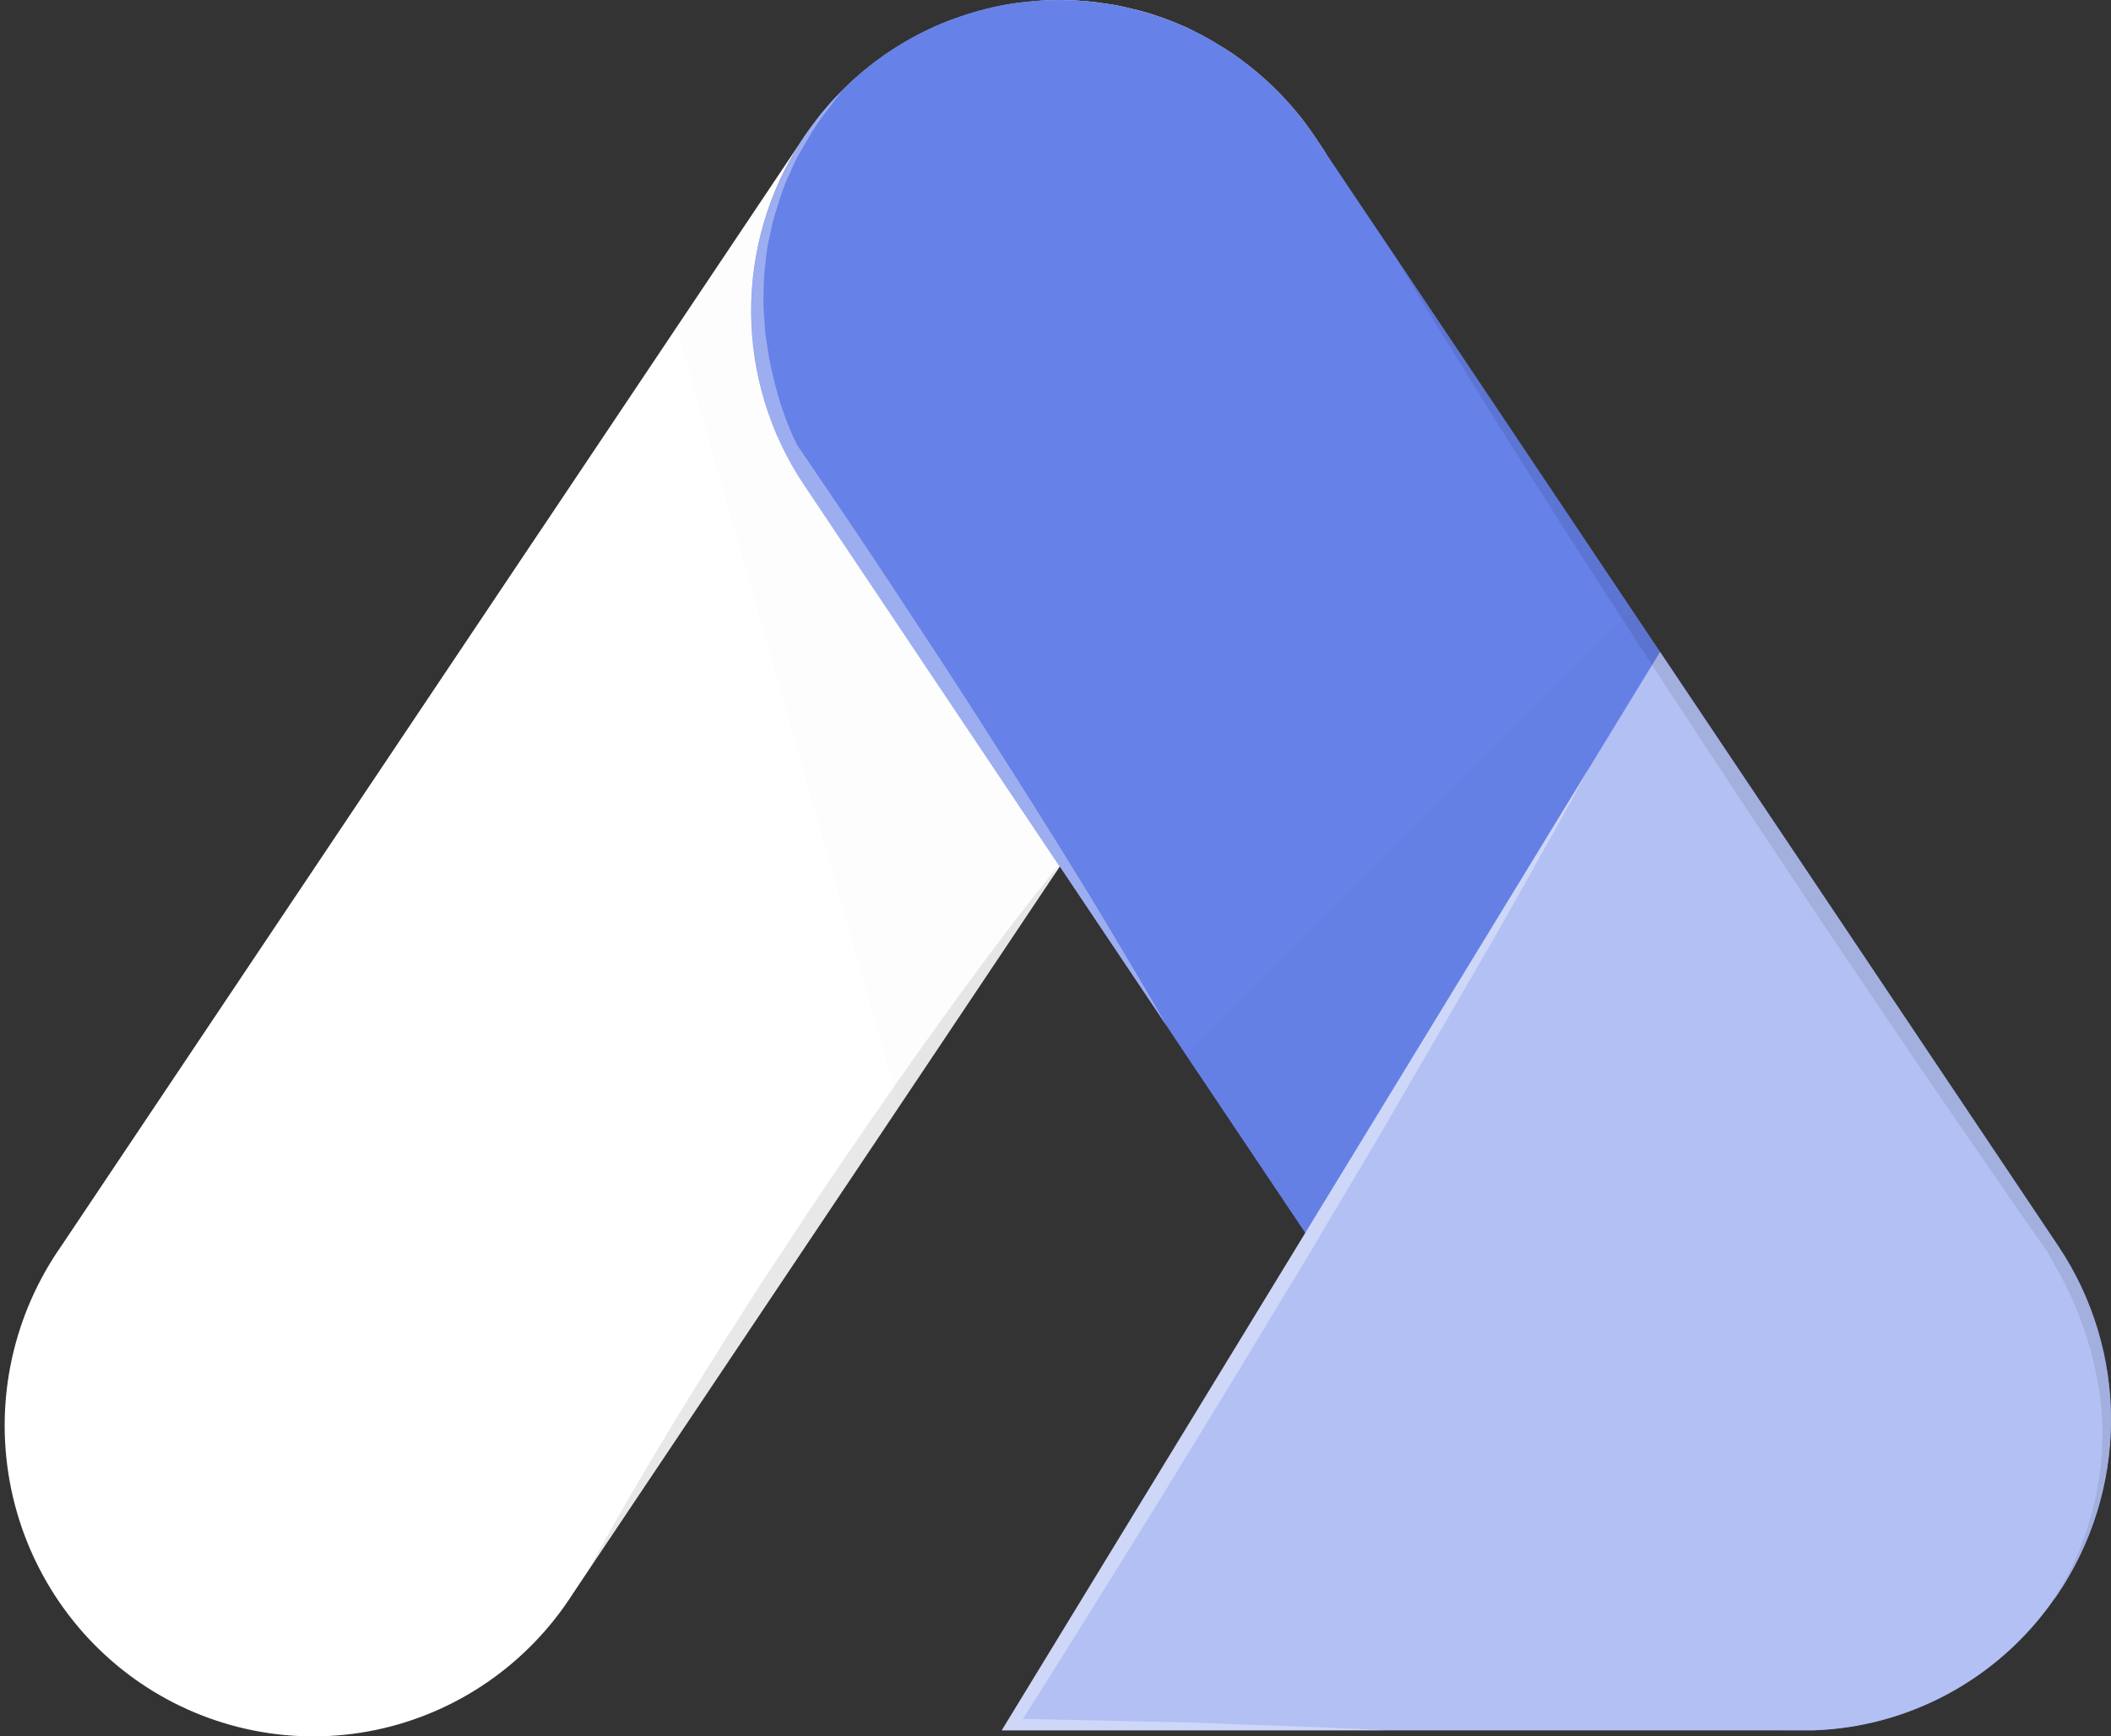
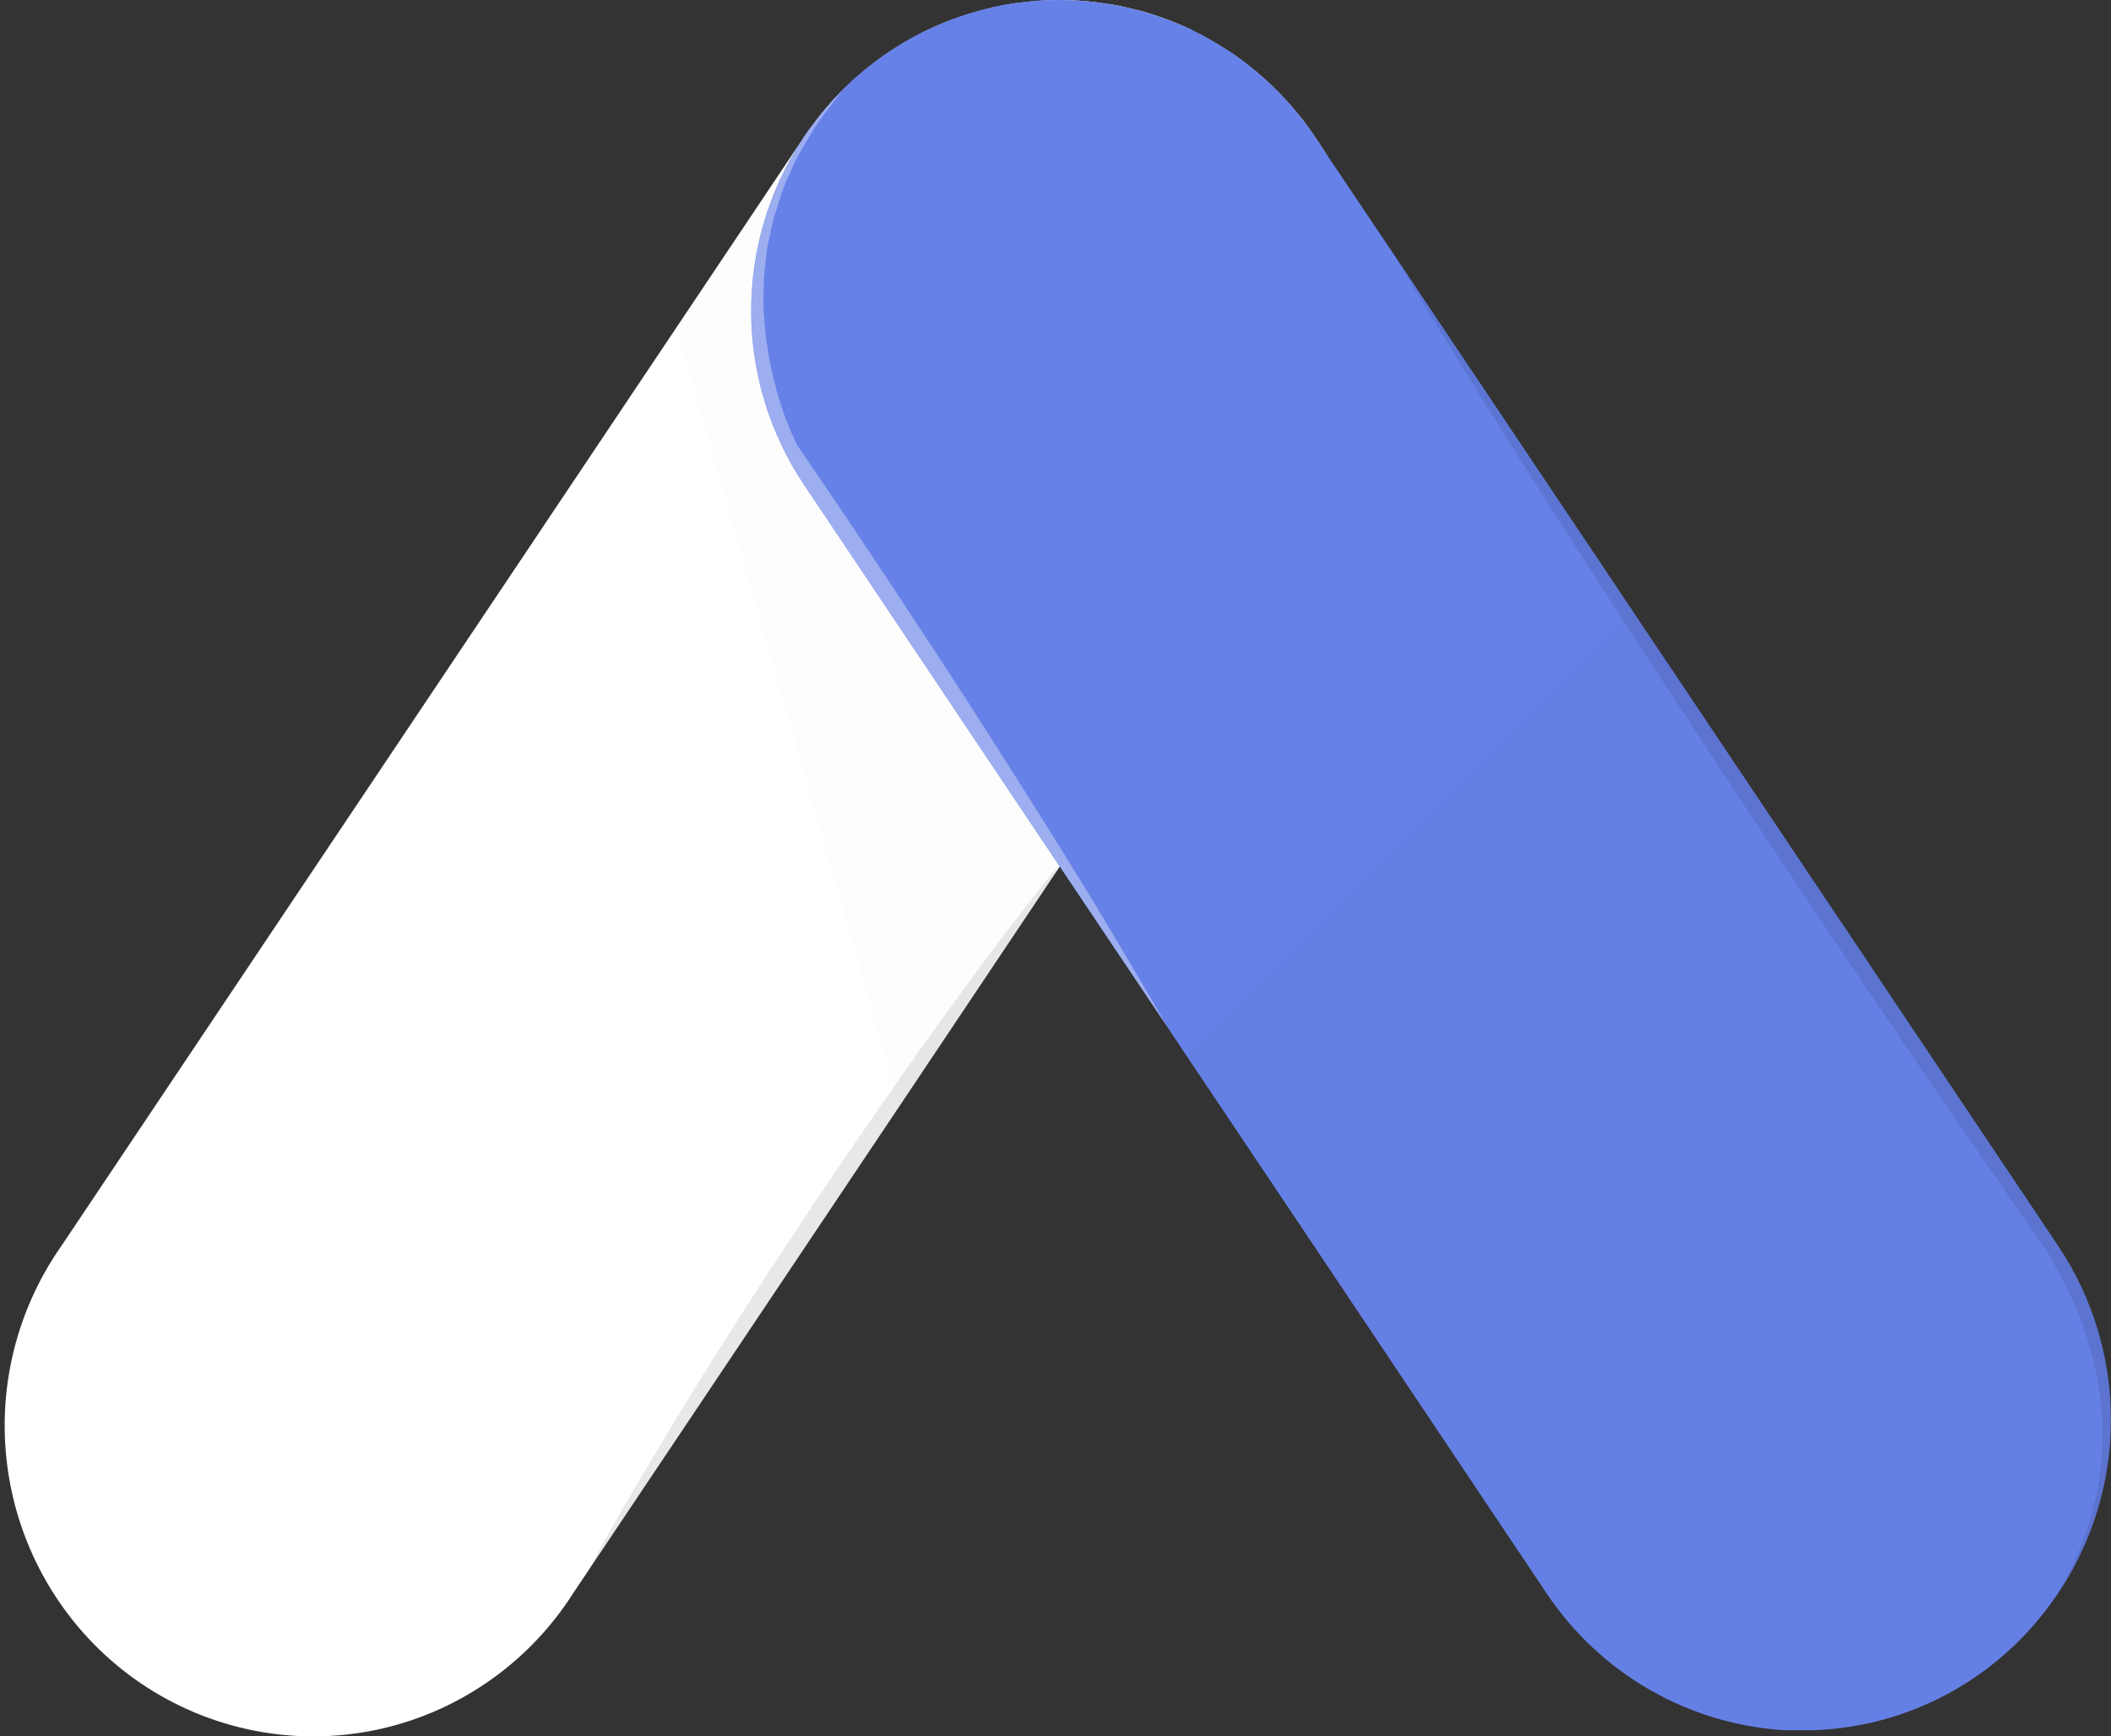
<svg xmlns="http://www.w3.org/2000/svg" width="62" height="51" viewBox="0 0 62 51" fill="none">
  <rect x="0" y="0" width="62" height="51" fill="#333333" stroke="none" />
  <path d="M31.112 -8.35366e-06L31.134 -8.35191e-06C31.306 -8.33819e-06 31.483 0.006 31.655 0.017C31.838 0.028 32.02 0.045 32.197 0.067C32.374 0.09 32.557 0.118 32.735 0.146C32.745 0.15 32.756 0.152 32.768 0.151C32.934 0.184 33.101 0.223 33.267 0.263C33.531 0.322 33.792 0.399 34.047 0.491L34.053 0.491C34.313 0.581 34.563 0.681 34.812 0.792C34.895 0.832 34.978 0.865 35.056 0.912C35.133 0.958 35.222 0.99 35.3 1.031L35.305 1.037C35.388 1.081 35.466 1.126 35.542 1.171C35.618 1.216 35.703 1.26 35.779 1.31C35.918 1.394 36.056 1.478 36.189 1.567C36.513 1.792 36.824 2.036 37.12 2.298C37.209 2.376 37.286 2.449 37.369 2.532C37.424 2.582 37.474 2.633 37.53 2.688C37.629 2.789 37.729 2.895 37.826 3.001C37.922 3.107 38.014 3.218 38.108 3.33C38.202 3.442 38.291 3.553 38.374 3.671C38.457 3.788 38.546 3.909 38.629 4.034L38.828 4.332L38.895 4.433C39.739 5.857 40.185 7.484 40.185 9.142C40.188 10.959 39.648 12.734 38.635 14.237L31.306 25.184L31.123 25.453L30.863 25.843L26.409 32.5L17.263 46.155C17.26 46.161 17.256 46.166 17.252 46.171L16.826 46.808C16.173 47.831 15.323 48.712 14.328 49.399C13.332 50.087 12.21 50.568 11.028 50.813C9.845 51.058 8.626 51.062 7.442 50.826C6.258 50.59 5.132 50.118 4.131 49.438C3.131 48.758 2.275 47.883 1.615 46.865C0.954 45.847 0.502 44.707 0.285 43.511C0.068 42.314 0.09 41.086 0.351 39.899C0.612 38.712 1.105 37.589 1.802 36.596L15.961 15.453C15.966 15.448 15.966 15.442 15.972 15.436L19.872 9.611L23.534 4.143C23.55 4.12 23.561 4.103 23.573 4.087C23.582 4.066 23.595 4.047 23.611 4.031L23.611 4.025C23.722 3.863 23.838 3.707 23.955 3.557C23.968 3.529 23.987 3.504 24.01 3.484C24.087 3.378 24.176 3.272 24.265 3.172C24.403 3.004 24.553 2.842 24.708 2.686L24.719 2.675C24.837 2.555 24.952 2.446 25.075 2.335C25.124 2.295 25.174 2.251 25.224 2.206C25.313 2.123 25.407 2.05 25.501 1.977C25.526 1.951 25.554 1.929 25.584 1.91C25.673 1.837 25.765 1.768 25.861 1.704C25.92 1.654 25.983 1.61 26.049 1.57C26.049 1.565 26.055 1.565 26.055 1.565C26.357 1.362 26.669 1.175 26.991 1.006C27.135 0.934 27.284 0.861 27.429 0.794C27.434 0.794 27.434 0.789 27.439 0.789C27.606 0.716 27.767 0.649 27.932 0.588C28.098 0.526 28.276 0.465 28.453 0.409C28.63 0.353 28.802 0.309 28.974 0.264C29.146 0.219 29.312 0.186 29.478 0.152C29.498 0.151 29.518 0.147 29.537 0.141C29.709 0.113 29.875 0.085 30.047 0.069C30.218 0.052 30.407 0.029 30.59 0.018C30.763 0.006 30.934 -8.36784e-06 31.112 -8.35366e-06Z" fill="white" />
  <g style="mix-blend-mode:multiply" opacity="0.1">
    <g style="mix-blend-mode:multiply" opacity="0.1">
      <path d="M31.112 1.0794e-05L31.134 1.07955e-05C31.306 1.08079e-05 31.483 0.006 31.655 0.017C31.838 0.028 32.02 0.045 32.197 0.067C32.374 0.09 32.557 0.118 32.735 0.146C32.745 0.15 32.756 0.152 32.768 0.151C32.934 0.184 33.101 0.223 33.267 0.263C33.531 0.322 33.792 0.399 34.047 0.491L34.053 0.491C34.313 0.581 34.563 0.681 34.812 0.793C34.895 0.832 34.978 0.865 35.056 0.912C35.133 0.958 35.222 0.99 35.3 1.031L35.305 1.037C35.388 1.081 35.466 1.126 35.542 1.171C35.618 1.216 35.703 1.26 35.779 1.31C35.918 1.394 36.056 1.478 36.189 1.567C36.513 1.792 36.824 2.036 37.12 2.298C37.209 2.376 37.286 2.449 37.369 2.532C37.424 2.582 37.474 2.633 37.53 2.688C37.629 2.789 37.729 2.895 37.826 3.001C37.922 3.107 38.014 3.218 38.108 3.33C38.202 3.442 38.291 3.553 38.374 3.671C38.457 3.788 38.546 3.909 38.629 4.034L38.828 4.332L38.895 4.433C39.739 5.857 40.185 7.484 40.185 9.142C40.188 10.959 39.648 12.734 38.635 14.237L31.306 25.184L31.123 25.453L30.863 25.843L26.409 32.5L26.248 31.931L19.872 9.612L23.534 4.144C23.55 4.121 23.561 4.105 23.573 4.088C23.582 4.067 23.595 4.048 23.611 4.032L23.611 4.026C23.722 3.865 23.838 3.708 23.955 3.558C23.968 3.53 23.987 3.505 24.01 3.485C24.087 3.379 24.176 3.273 24.265 3.173C24.403 3.005 24.553 2.844 24.708 2.687L24.719 2.676C24.837 2.557 24.952 2.447 25.075 2.336C25.124 2.296 25.174 2.252 25.224 2.207C25.313 2.124 25.407 2.051 25.501 1.978C25.526 1.953 25.554 1.93 25.584 1.911C25.672 1.838 25.765 1.769 25.861 1.705C25.92 1.655 25.983 1.611 26.049 1.571C26.049 1.566 26.055 1.566 26.055 1.566C26.357 1.363 26.669 1.176 26.991 1.007C27.135 0.935 27.284 0.862 27.429 0.795C27.434 0.795 27.434 0.79 27.439 0.79C27.606 0.717 27.767 0.65 27.932 0.589C28.098 0.528 28.276 0.466 28.453 0.41C28.63 0.354 28.802 0.31 28.974 0.265C29.146 0.22 29.312 0.187 29.478 0.153C29.498 0.152 29.518 0.149 29.537 0.142C29.709 0.114 29.875 0.087 30.047 0.07C30.218 0.053 30.407 0.031 30.59 0.019C30.763 0.006 30.934 1.07812e-05 31.112 1.0794e-05Z" fill="black" />
    </g>
  </g>
  <path d="M31.113 5.09378e-05L31.134 5.09396e-05C31.306 5.09533e-05 31.483 0.006 31.655 0.017C31.838 0.028 32.021 0.045 32.198 0.067C32.375 0.09 32.558 0.118 32.735 0.146C32.746 0.15 32.757 0.152 32.768 0.151C32.935 0.184 33.101 0.223 33.267 0.263C33.797 0.392 34.314 0.57 34.813 0.793C34.979 0.865 35.14 0.949 35.3 1.027L35.306 1.032C35.466 1.116 35.627 1.211 35.78 1.306C35.918 1.39 36.057 1.473 36.19 1.563C36.514 1.788 36.825 2.032 37.12 2.293C37.264 2.422 37.398 2.551 37.53 2.684C37.937 3.097 38.304 3.547 38.627 4.029L38.827 4.328L38.893 4.429L40.893 7.408L40.898 7.414C40.898 7.42 40.904 7.42 40.904 7.425C40.904 7.43 40.909 7.43 40.909 7.436L40.915 7.436C40.923 7.447 40.931 7.458 40.937 7.47L47.928 17.91L48.753 19.143L60.447 36.592C61.465 38.11 62.006 39.903 61.998 41.735C61.99 43.568 61.434 45.355 60.403 46.865C60.364 46.92 60.331 46.965 60.303 46.999C59.502 48.137 58.451 49.074 57.232 49.736C56.012 50.399 54.658 50.769 53.273 50.818L52.404 50.818C51.012 50.733 49.659 50.326 48.449 49.63C47.238 48.933 46.203 47.965 45.424 46.8L38.588 36.589L38.334 36.209L34.832 30.986L34.29 30.172C34.284 30.159 34.277 30.148 34.267 30.138L31.121 25.445L31.093 25.407L23.609 14.235C22.61 12.742 22.072 10.984 22.061 9.183C22.051 7.382 22.569 5.618 23.55 4.113C23.573 4.08 23.595 4.046 23.609 4.018C23.72 3.856 23.836 3.7 23.953 3.55C24.052 3.415 24.152 3.287 24.263 3.165C24.401 2.997 24.551 2.835 24.706 2.679L24.717 2.668C24.878 2.506 25.044 2.349 25.221 2.199C25.31 2.116 25.404 2.043 25.499 1.97C25.523 1.944 25.551 1.922 25.582 1.903C25.67 1.829 25.762 1.761 25.858 1.697C25.921 1.647 25.985 1.601 26.052 1.558C26.492 1.26 26.955 1.001 27.437 0.782C27.604 0.709 27.764 0.642 27.93 0.581C28.096 0.519 28.274 0.458 28.451 0.402C28.628 0.346 28.8 0.301 28.971 0.257C29.143 0.212 29.31 0.178 29.476 0.145C29.496 0.144 29.516 0.14 29.535 0.134C29.707 0.106 29.873 0.078 30.044 0.062C30.216 0.045 30.405 0.022 30.588 0.011C30.764 0.006 30.935 5.09236e-05 31.113 5.09378e-05Z" fill="#6681E7" />
  <g style="mix-blend-mode:multiply" opacity="0.1">
    <g style="mix-blend-mode:multiply" opacity="0.1">
      <path d="M47.93 17.912L48.755 19.145L60.449 36.594C61.467 38.113 62.008 39.905 62 41.737C61.992 43.57 61.436 45.358 60.405 46.867C60.366 46.923 60.333 46.968 60.305 47.001C59.504 48.139 58.453 49.076 57.234 49.739C56.014 50.401 54.66 50.771 53.275 50.82L52.406 50.82C51.014 50.735 49.661 50.328 48.451 49.632C47.24 48.935 46.206 47.967 45.426 46.803L38.59 36.591L38.336 36.212L34.834 30.989L47.653 18.193L47.93 17.912Z" fill="black" />
    </g>
  </g>
-   <path d="M48.755 19.148L60.449 36.596C61.467 38.115 62.008 39.907 62 41.74C61.992 43.572 61.436 45.36 60.405 46.87C60.366 46.925 60.333 46.97 60.305 47.003C59.504 48.142 58.453 49.079 57.234 49.741C56.014 50.404 54.66 50.774 53.275 50.823L29.422 50.823L38.336 36.215L46.65 22.595C46.656 22.589 46.656 22.583 46.661 22.578L48.522 19.531L48.755 19.148Z" fill="#B3C0F3" />
  <g style="mix-blend-mode:screen" opacity="0.6">
    <g style="mix-blend-mode:screen" opacity="0.6">
      <path d="M24.723 2.673L24.291 3.248C24.143 3.431 24.006 3.623 23.881 3.822L23.521 4.431C23.402 4.633 23.299 4.844 23.211 5.061C23.106 5.272 23.017 5.49 22.945 5.714L22.734 6.378C22.668 6.601 22.635 6.83 22.579 7.059C22.53 7.283 22.496 7.511 22.48 7.74C22.45 7.969 22.433 8.2 22.43 8.432C22.43 8.666 22.413 8.895 22.43 9.124L22.48 9.816L22.585 10.496C22.67 10.949 22.781 11.396 22.917 11.836C22.989 12.053 23.061 12.271 23.15 12.483C23.227 12.684 23.321 12.89 23.41 13.069C24.358 14.458 25.306 15.859 26.23 17.26C27.16 18.671 28.091 20.083 29 21.512C29.909 22.94 30.817 24.368 31.698 25.808C32.146 26.528 32.578 27.259 33.011 27.985C33.437 28.701 33.864 29.417 34.273 30.144L23.615 14.241C22.44 12.482 21.908 10.367 22.11 8.257C22.312 6.146 23.236 4.173 24.723 2.673Z" fill="white" />
    </g>
  </g>
  <g style="mix-blend-mode:screen" opacity="0.6">
    <g style="mix-blend-mode:screen" opacity="0.6">
-       <path d="M15.964 15.451C15.404 16.422 14.817 17.371 14.241 18.325C13.665 19.28 13.072 20.245 12.479 21.193C11.288 23.096 10.084 24.989 8.865 26.874C7.657 28.766 6.411 30.629 5.181 32.504C3.937 34.354 2.7 36.214 1.442 38.054L1.226 38.735C1.154 38.986 1.06 39.231 1.004 39.482L0.844 40.247C0.783 40.498 0.743 40.754 0.725 41.011L0.659 41.787C0.648 42.044 0.669 42.3 0.675 42.563L0.681 42.954L0.736 43.333C0.765 43.592 0.807 43.849 0.864 44.103L1.063 44.857L1.348 45.584C1.442 45.83 1.575 46.059 1.685 46.293C1.806 46.525 1.94 46.75 2.084 46.968C2.223 47.197 2.395 47.398 2.544 47.61C2.71 47.816 2.882 48.017 3.065 48.212C3.425 48.601 3.822 48.955 4.25 49.267C2.258 47.913 0.882 45.817 0.424 43.441C-0.034 41.064 0.463 38.602 1.807 36.595L15.964 15.451Z" fill="white" />
-     </g>
+       </g>
  </g>
  <g style="mix-blend-mode:screen" opacity="0.6">
    <g style="mix-blend-mode:screen" opacity="0.6">
-       <path d="M46.649 22.594C46.001 23.805 45.319 24.999 44.649 26.198C44.306 26.795 43.979 27.404 43.625 27.995L42.588 29.786L40.511 33.362L38.395 36.922L36.257 40.46L34.102 43.987L31.919 47.502C31.293 48.501 30.678 49.494 30.041 50.486L35.121 50.598C36.982 50.676 38.844 50.721 40.71 50.821L29.421 50.821L38.334 36.215L46.649 22.594Z" fill="white" />
-     </g>
+       </g>
  </g>
  <g style="mix-blend-mode:multiply" opacity="0.3">
    <g style="mix-blend-mode:multiply" opacity="0.3">
      <path d="M40.906 7.427C40.911 7.427 40.911 7.433 40.917 7.439C40.925 7.449 40.933 7.46 40.939 7.472L47.93 17.912L48.755 19.145L60.449 36.594C61.467 38.113 62.008 39.905 62 41.738C61.992 43.57 61.436 45.358 60.405 46.867C60.366 46.923 60.333 46.968 60.305 47.001C60.277 47.034 60.255 47.057 60.239 47.074C60.605 46.539 60.906 45.962 61.136 45.355C61.409 44.654 61.593 43.921 61.684 43.173C61.803 42.215 61.758 41.243 61.552 40.299C61.322 39.184 60.91 38.116 60.333 37.136C60.267 37.017 60.183 36.852 60.123 36.757L59.851 36.367C59.668 36.104 59.485 35.842 59.297 35.574C58.926 35.037 58.549 34.486 58.161 33.928C56.621 31.702 55.004 29.302 53.386 26.903C52.583 25.698 51.787 24.492 50.999 23.309C50.218 22.116 49.448 20.949 48.705 19.811C48.646 19.716 48.583 19.621 48.522 19.531C48.229 19.08 47.935 18.636 47.653 18.192C46.573 16.53 45.576 14.97 44.695 13.572C43.532 11.742 42.595 10.19 41.925 9.119C41.355 8.164 40.994 7.574 40.911 7.44C40.911 7.433 40.906 7.433 40.906 7.427Z" fill="black" />
    </g>
  </g>
  <g style="mix-blend-mode:multiply" opacity="0.3">
    <g style="mix-blend-mode:multiply" opacity="0.3">
      <path d="M31.085 25.428C31.064 25.473 30.986 25.618 30.864 25.841L26.41 32.498L17.264 46.153C17.348 45.996 18.062 44.657 19.192 42.777C19.79 41.767 20.505 40.606 21.286 39.368C21.685 38.754 22.078 38.114 22.505 37.47C22.931 36.825 23.358 36.181 23.784 35.528C24.614 34.295 25.446 33.073 26.25 31.929C26.288 31.869 26.332 31.81 26.372 31.75C27.213 30.551 28.011 29.445 28.709 28.502C30.009 26.74 30.967 25.568 31.085 25.428Z" fill="black" />
    </g>
  </g>
</svg>